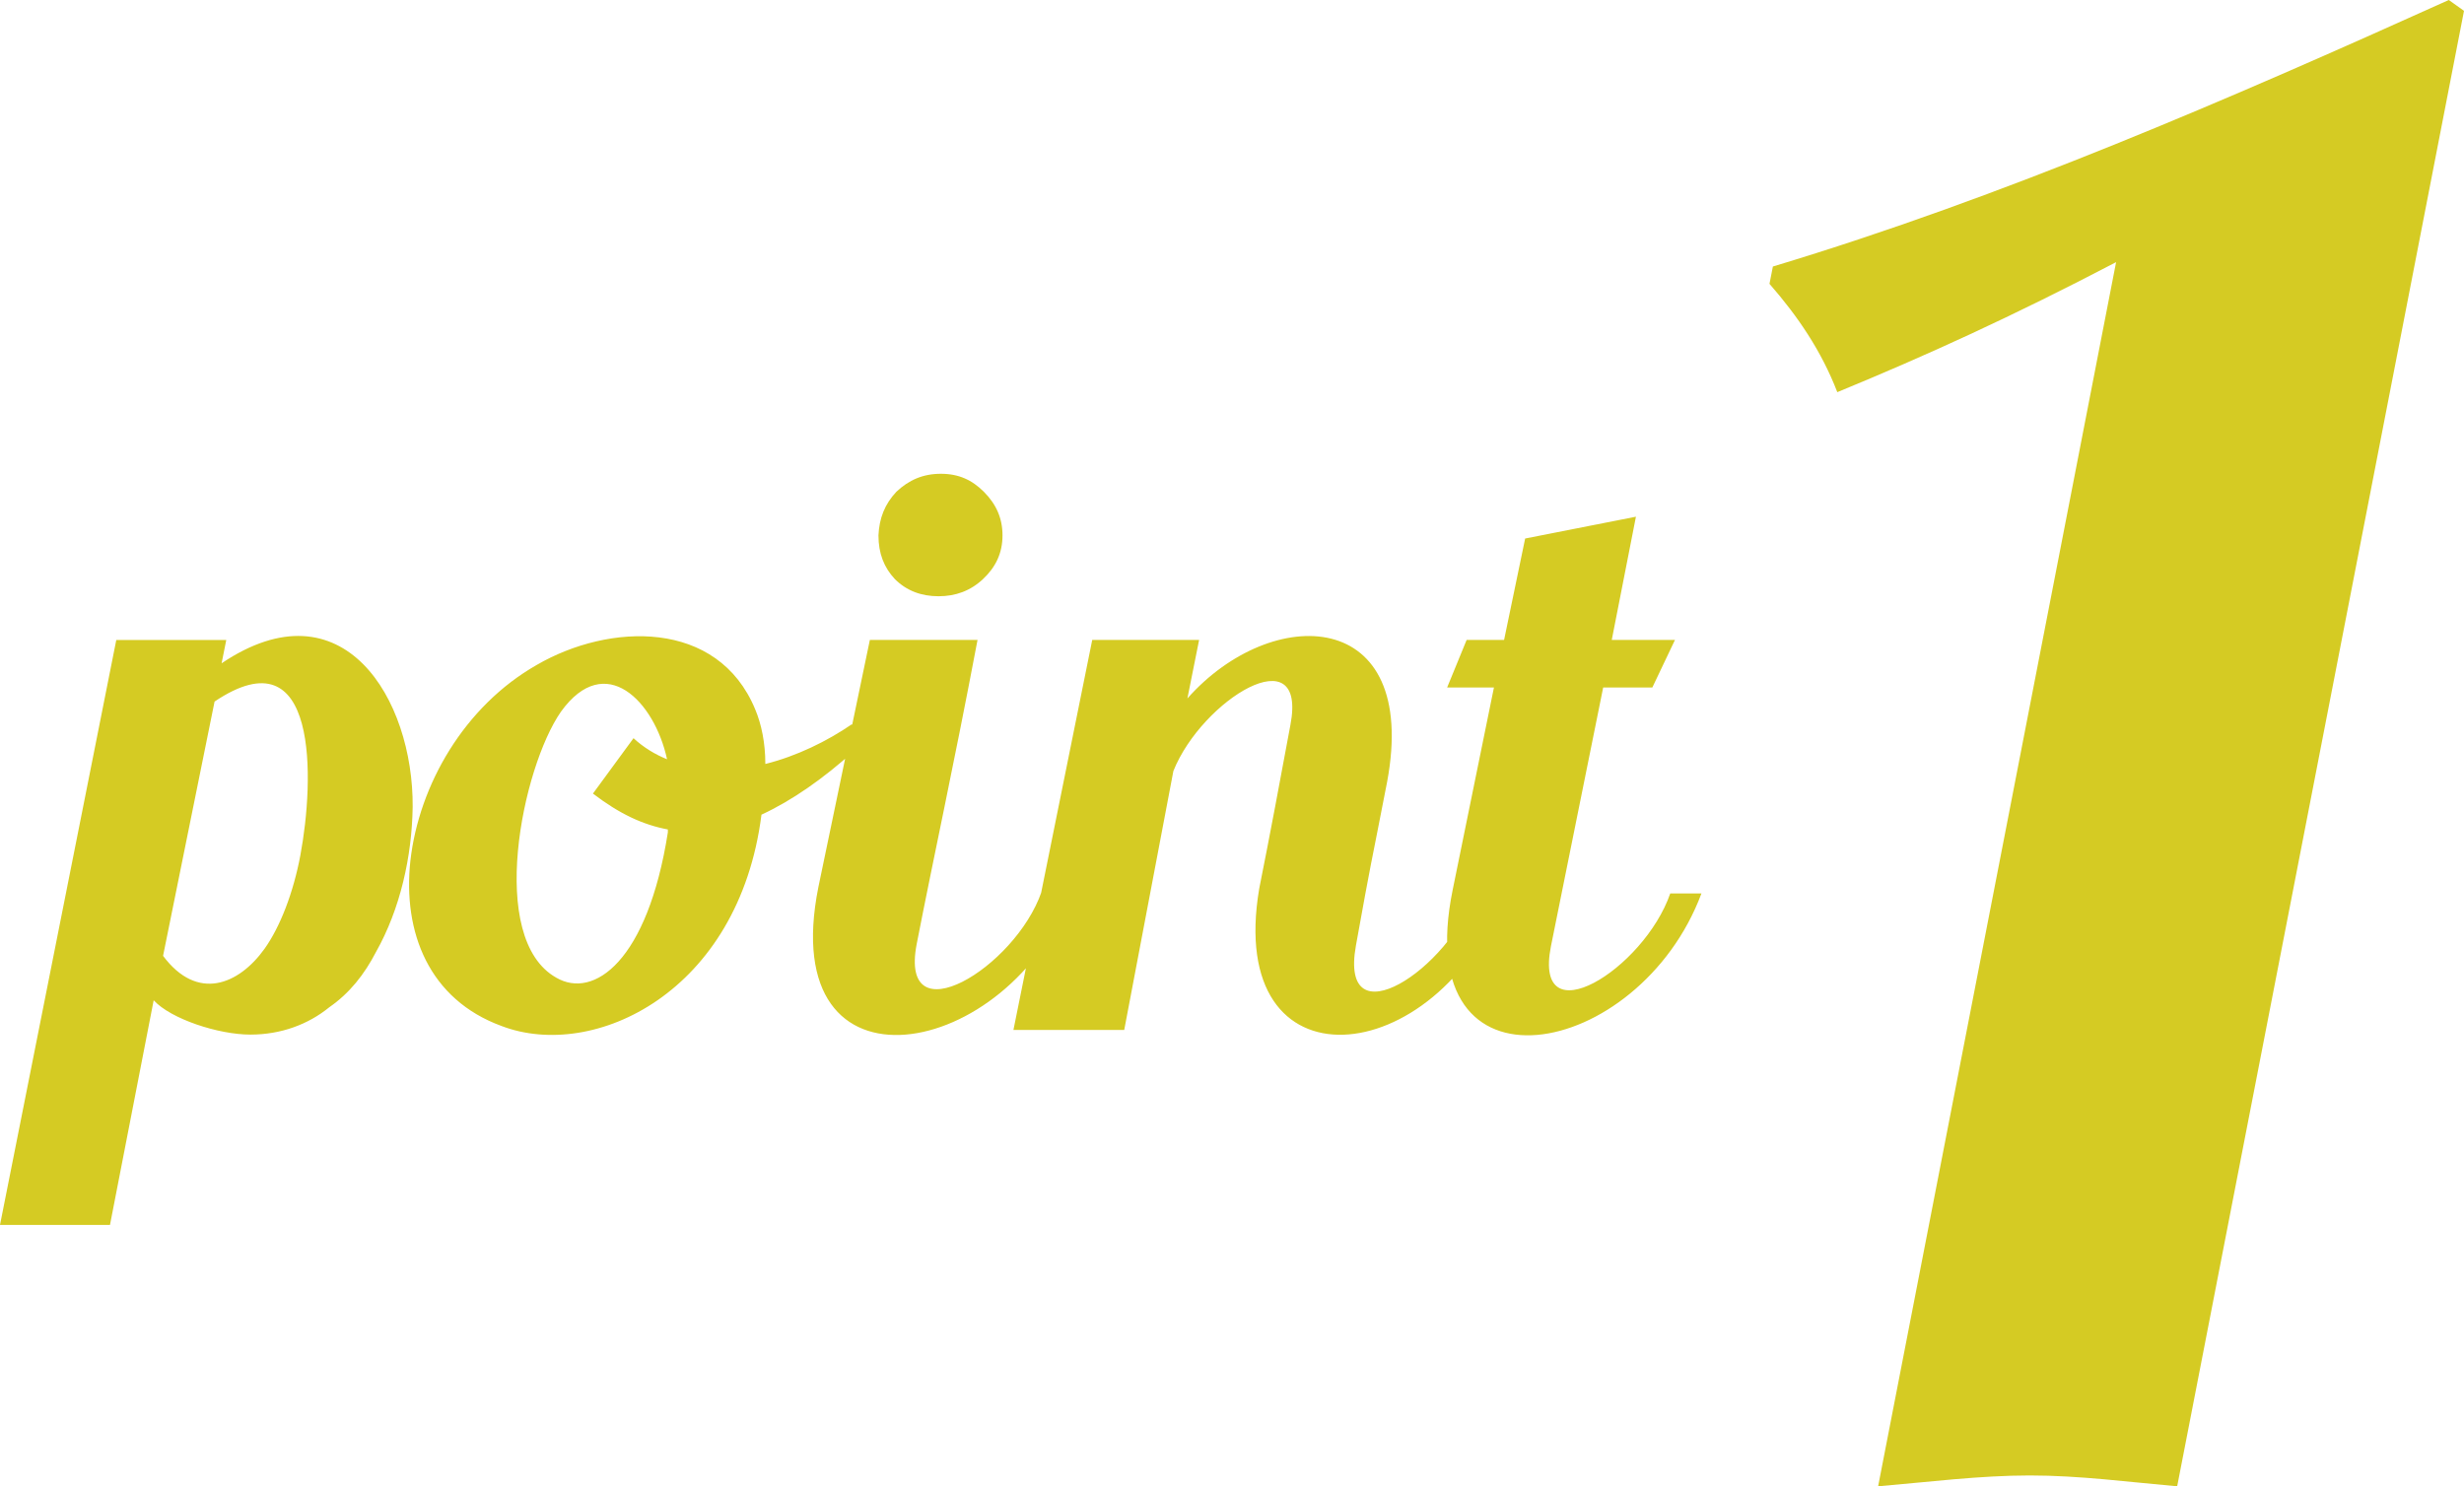
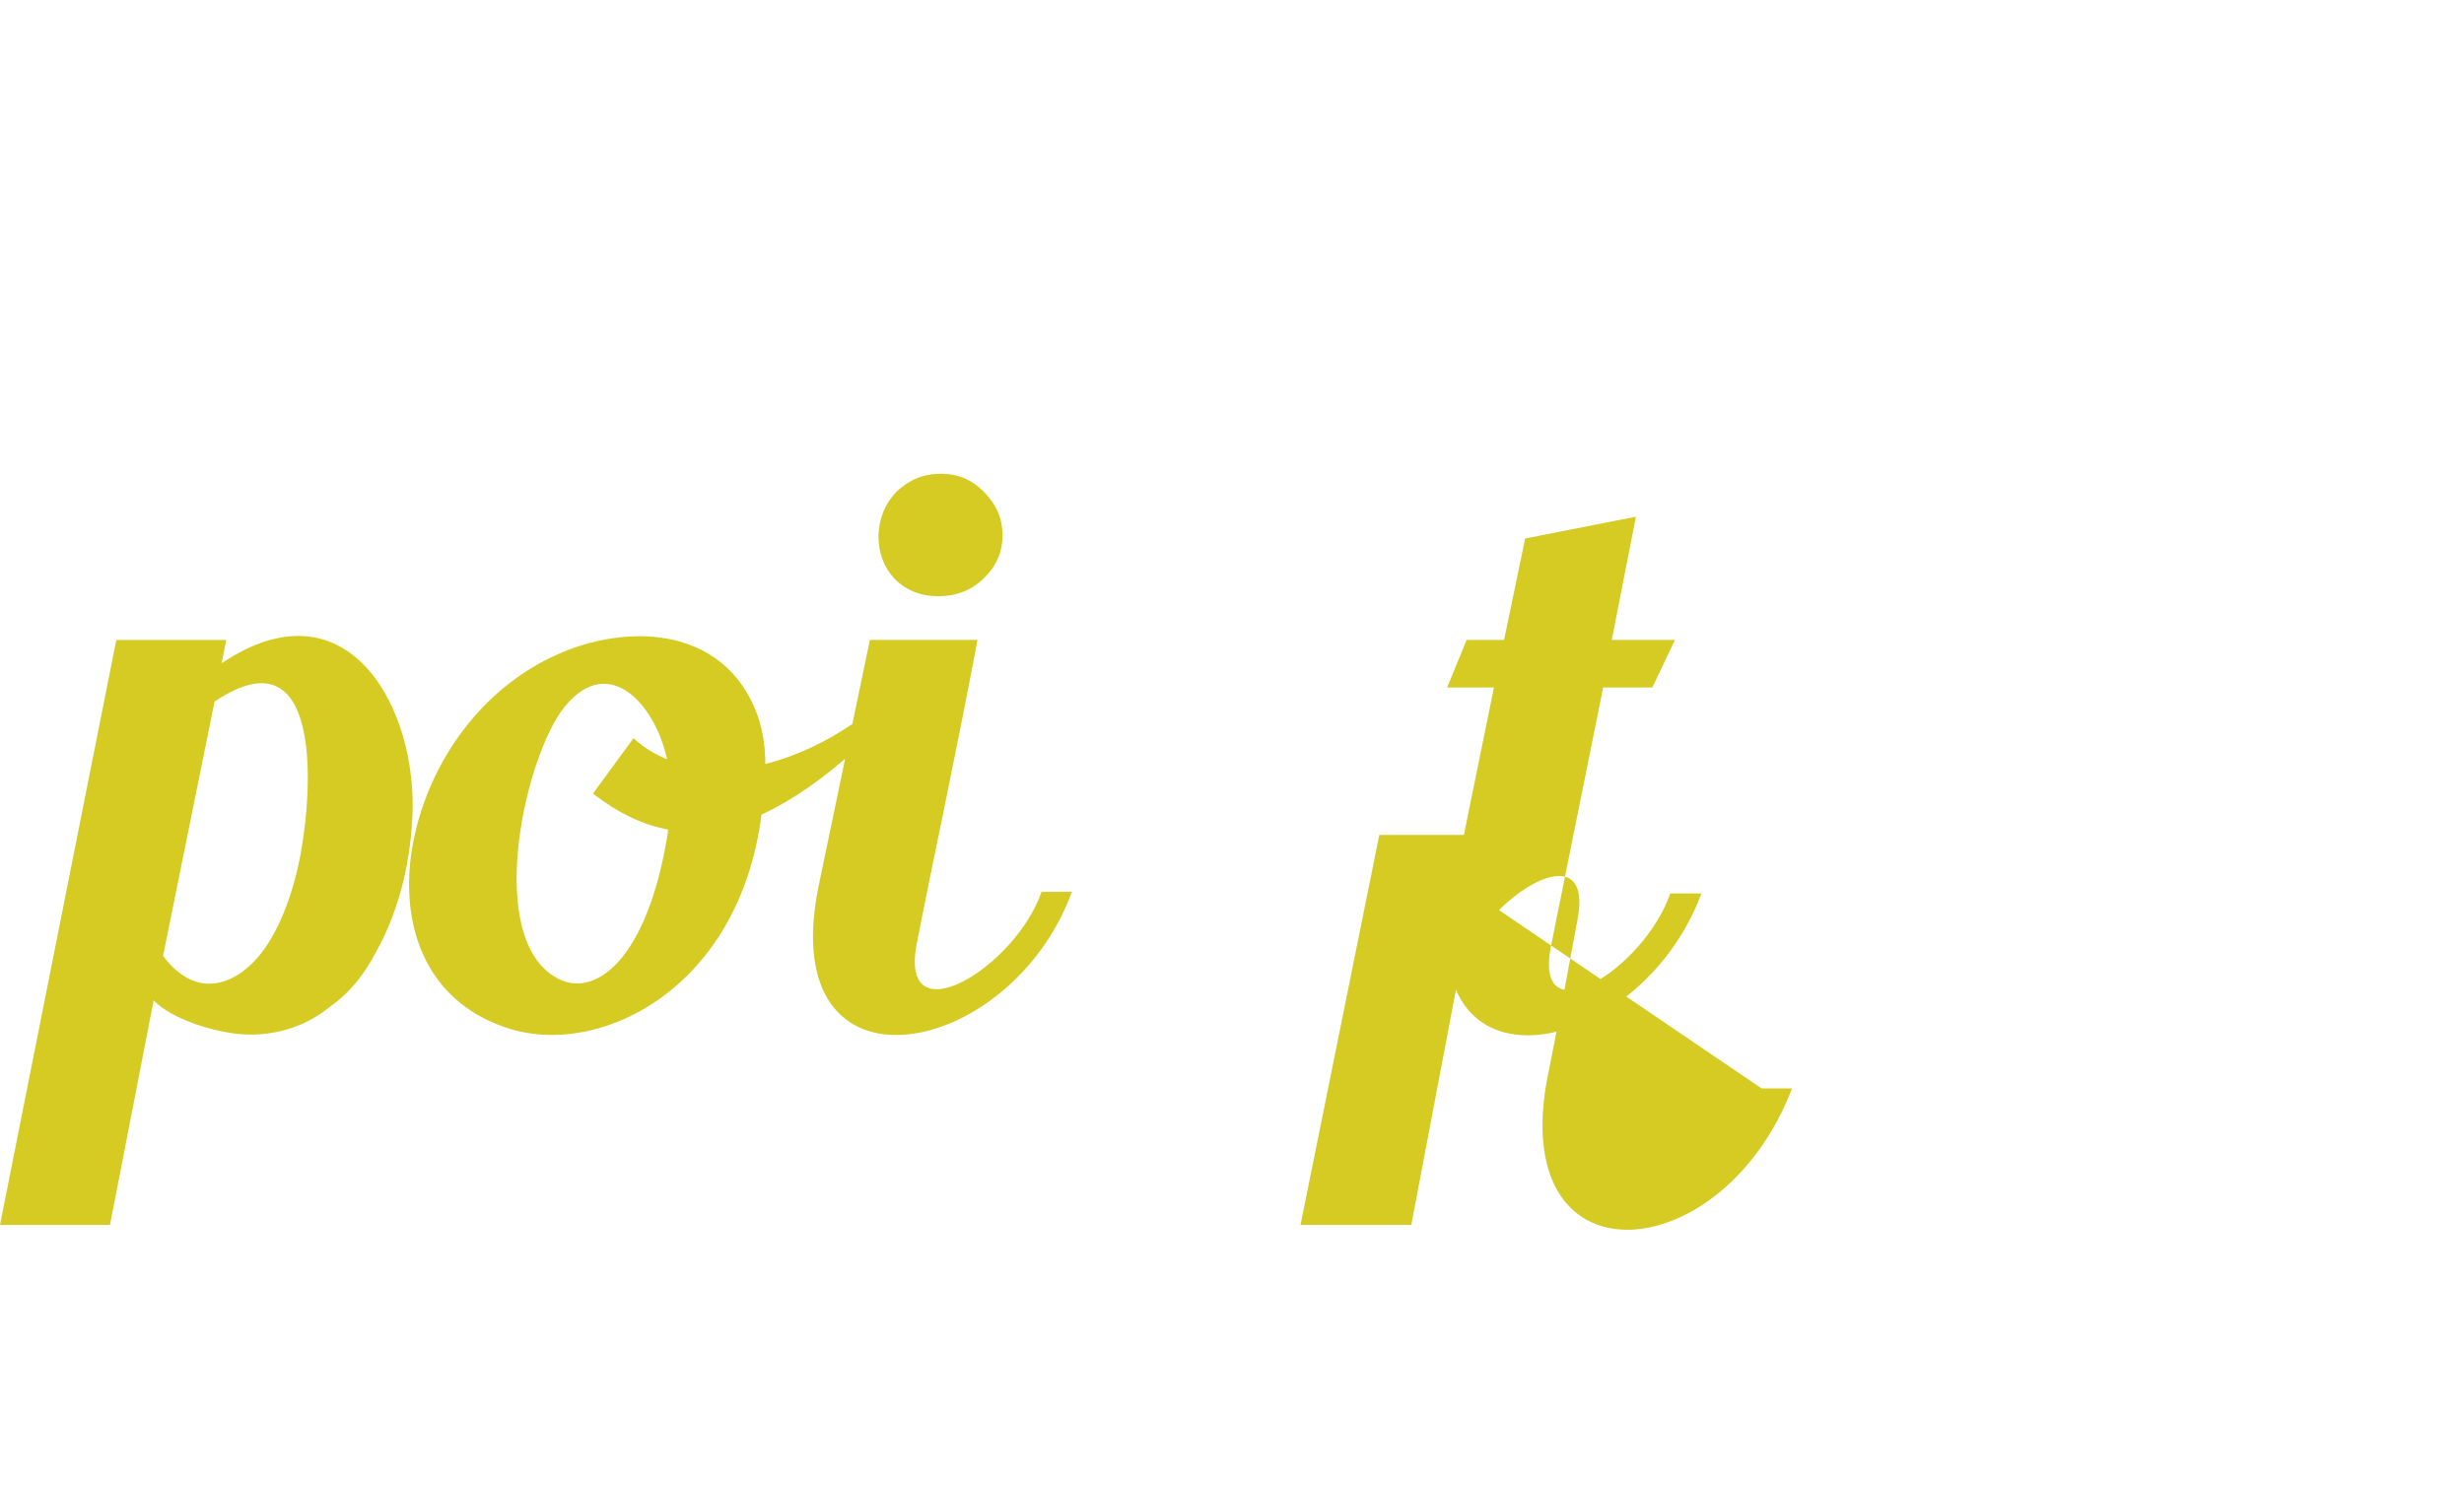
<svg xmlns="http://www.w3.org/2000/svg" id="_レイヤー_2" data-name="レイヤー 2" width="89.274" height="53.861" viewBox="0 0 89.274 53.861">
  <g id="_レイヤー_3" data-name="レイヤー 3">
    <g>
-       <path d="M68.046,53.861c1.836-.157,3.689-.393,5.494-.393s3.566,.236,5.342,.393L89.274,.393l-.551-.393c-8.004,3.612-16.15,7.145-24.489,9.658l-.123,.628c1.028,1.177,1.882,2.434,2.457,3.925,3.242-1.334,6.343-2.748,10.101-4.711l-8.622,44.361Z" style="fill: #d5cb23;" />
-       <path d="M60.516,32.376c-.961,2.77-4.975,5.229-4.325,1.922l1.894-9.384h1.781l.82-1.724h-2.29l.876-4.466-4.014,.791-.763,3.675h-1.357l-.707,1.724h1.696l-1.498,7.349c-1.583,7.773,6.756,6.162,9.017,.113h-1.131Zm-7.094,0c-.905,2.742-4.918,5.371-4.296,1.894,.622-3.448,.452-2.431,1.131-5.936,1.187-6.36-4.183-6.473-7.236-3.024l.424-2.12h-3.872l-2.855,14.133h4.014l1.781-9.384c1.046-2.6,4.862-4.918,4.24-1.668-.367,1.979-.735,3.957-1.131,5.936-1.244,7.377,6.416,6.671,8.904,.17h-1.102Zm-19.418-10.769c.622,0,1.159-.198,1.611-.622s.707-.933,.707-1.583c0-.622-.226-1.131-.678-1.583-.424-.424-.905-.65-1.555-.65s-1.159,.226-1.611,.65c-.424,.452-.622,.961-.65,1.583,0,.65,.198,1.159,.594,1.583,.424,.424,.961,.622,1.583,.622Zm3.731,10.713c-.961,2.77-5.173,5.286-4.523,1.894,.65-3.335,1.3-6.247,2.205-11.024h-3.901l-1.866,8.96c-1.583,7.914,6.953,6.275,9.186,.17h-1.102Zm-13.539-2.148c-.735,4.664-2.685,6.049-4.042,5.257-2.516-1.413-1.244-7.603,.17-9.639,1.611-2.233,3.392-.367,3.844,1.724-.424-.17-.848-.424-1.215-.763l-1.47,2.007c.961,.735,1.809,1.131,2.714,1.3v.113Zm6.671-3.929c-.905,.622-2.007,1.159-3.138,1.442,0-.763-.141-1.442-.367-1.979-1.357-3.279-5.286-3.137-7.914-1.611-2.629,1.498-4.268,4.353-4.579,7.095-.283,2.6,.678,5.031,3.307,5.992,3.335,1.272,8.593-1.215,9.413-7.66,1.102-.509,2.233-1.3,3.364-2.318l-.085-.961Zm-19.984,4.749c-.254,1.357-.735,2.6-1.3,3.392-.933,1.3-2.431,1.922-3.675,.254l1.866-9.215c3.788-2.544,3.618,2.855,3.109,5.568Zm-2.855-6.953l.17-.848h-3.985L0,44.389H3.985l1.583-8.141c.622,.678,2.346,1.244,3.505,1.244,1.102,0,2.092-.367,2.855-.989,.735-.509,1.272-1.187,1.696-2.007,.876-1.555,1.3-3.448,1.328-5.257,.028-3.901-2.516-8.169-6.925-5.201Z" style="fill: #d5cb23;" />
+       <path d="M60.516,32.376c-.961,2.77-4.975,5.229-4.325,1.922l1.894-9.384h1.781l.82-1.724h-2.29l.876-4.466-4.014,.791-.763,3.675h-1.357l-.707,1.724h1.696l-1.498,7.349c-1.583,7.773,6.756,6.162,9.017,.113h-1.131Zm-7.094,0l.424-2.12h-3.872l-2.855,14.133h4.014l1.781-9.384c1.046-2.6,4.862-4.918,4.24-1.668-.367,1.979-.735,3.957-1.131,5.936-1.244,7.377,6.416,6.671,8.904,.17h-1.102Zm-19.418-10.769c.622,0,1.159-.198,1.611-.622s.707-.933,.707-1.583c0-.622-.226-1.131-.678-1.583-.424-.424-.905-.65-1.555-.65s-1.159,.226-1.611,.65c-.424,.452-.622,.961-.65,1.583,0,.65,.198,1.159,.594,1.583,.424,.424,.961,.622,1.583,.622Zm3.731,10.713c-.961,2.77-5.173,5.286-4.523,1.894,.65-3.335,1.3-6.247,2.205-11.024h-3.901l-1.866,8.96c-1.583,7.914,6.953,6.275,9.186,.17h-1.102Zm-13.539-2.148c-.735,4.664-2.685,6.049-4.042,5.257-2.516-1.413-1.244-7.603,.17-9.639,1.611-2.233,3.392-.367,3.844,1.724-.424-.17-.848-.424-1.215-.763l-1.47,2.007c.961,.735,1.809,1.131,2.714,1.3v.113Zm6.671-3.929c-.905,.622-2.007,1.159-3.138,1.442,0-.763-.141-1.442-.367-1.979-1.357-3.279-5.286-3.137-7.914-1.611-2.629,1.498-4.268,4.353-4.579,7.095-.283,2.6,.678,5.031,3.307,5.992,3.335,1.272,8.593-1.215,9.413-7.66,1.102-.509,2.233-1.3,3.364-2.318l-.085-.961Zm-19.984,4.749c-.254,1.357-.735,2.6-1.3,3.392-.933,1.3-2.431,1.922-3.675,.254l1.866-9.215c3.788-2.544,3.618,2.855,3.109,5.568Zm-2.855-6.953l.17-.848h-3.985L0,44.389H3.985l1.583-8.141c.622,.678,2.346,1.244,3.505,1.244,1.102,0,2.092-.367,2.855-.989,.735-.509,1.272-1.187,1.696-2.007,.876-1.555,1.3-3.448,1.328-5.257,.028-3.901-2.516-8.169-6.925-5.201Z" style="fill: #d5cb23;" />
    </g>
  </g>
</svg>